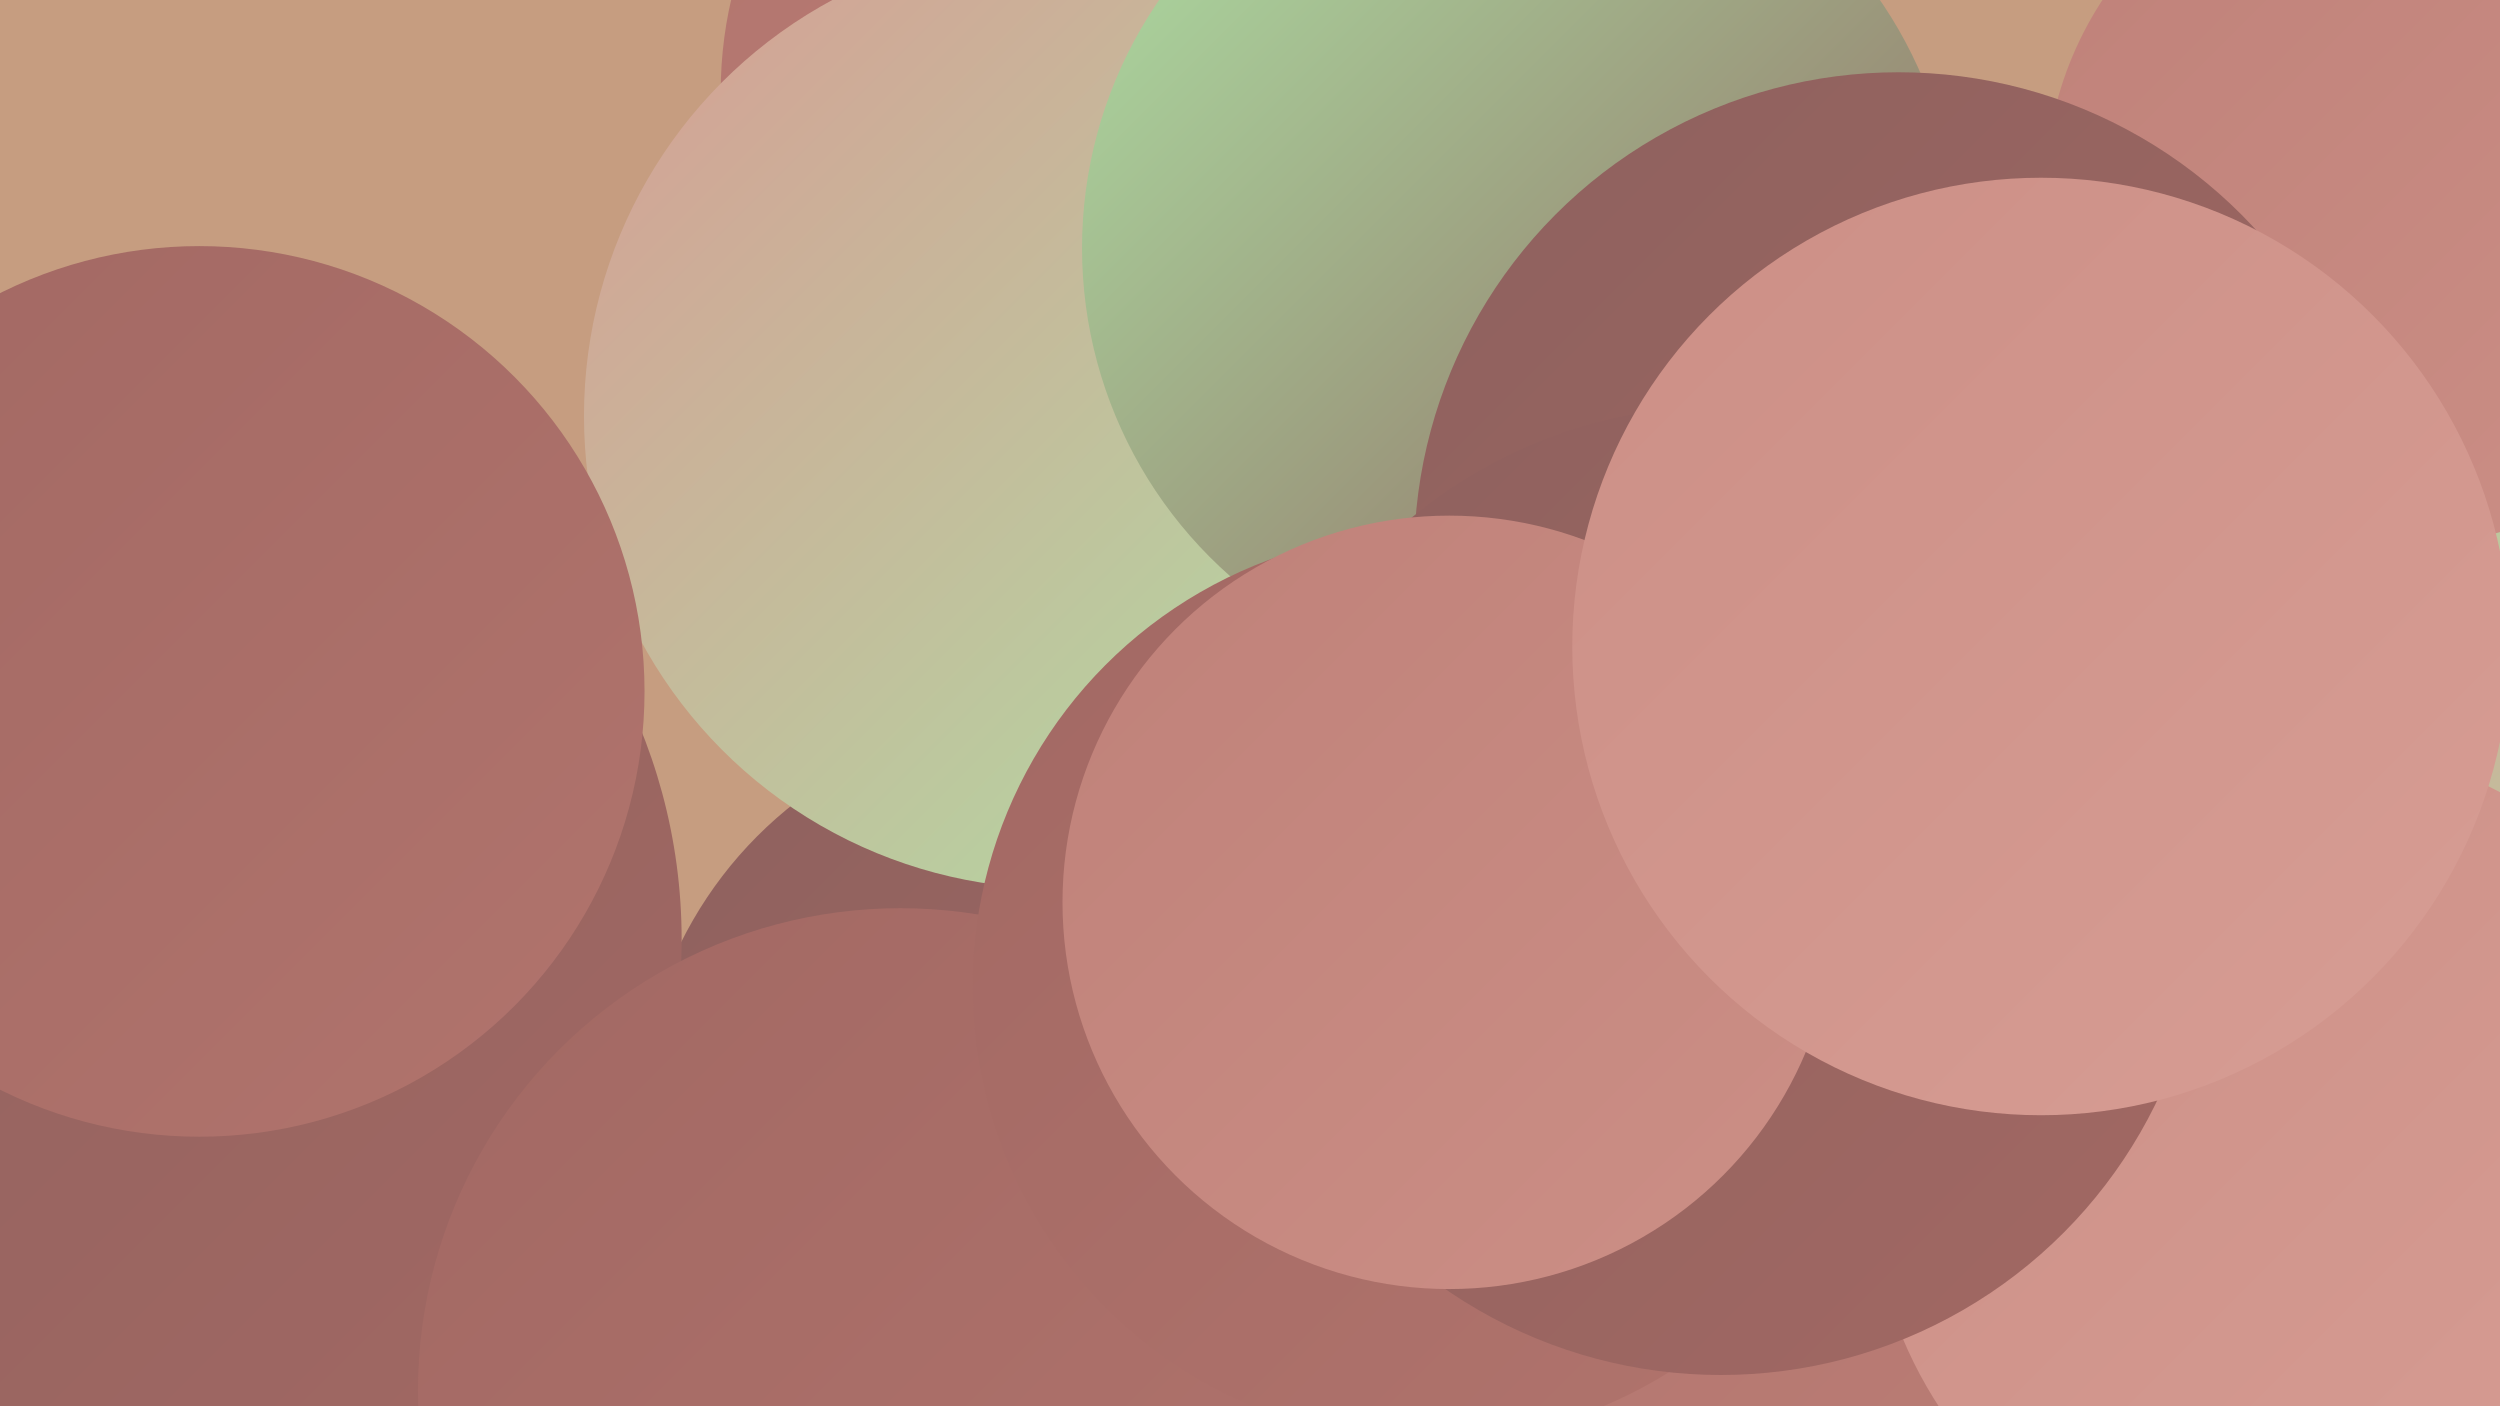
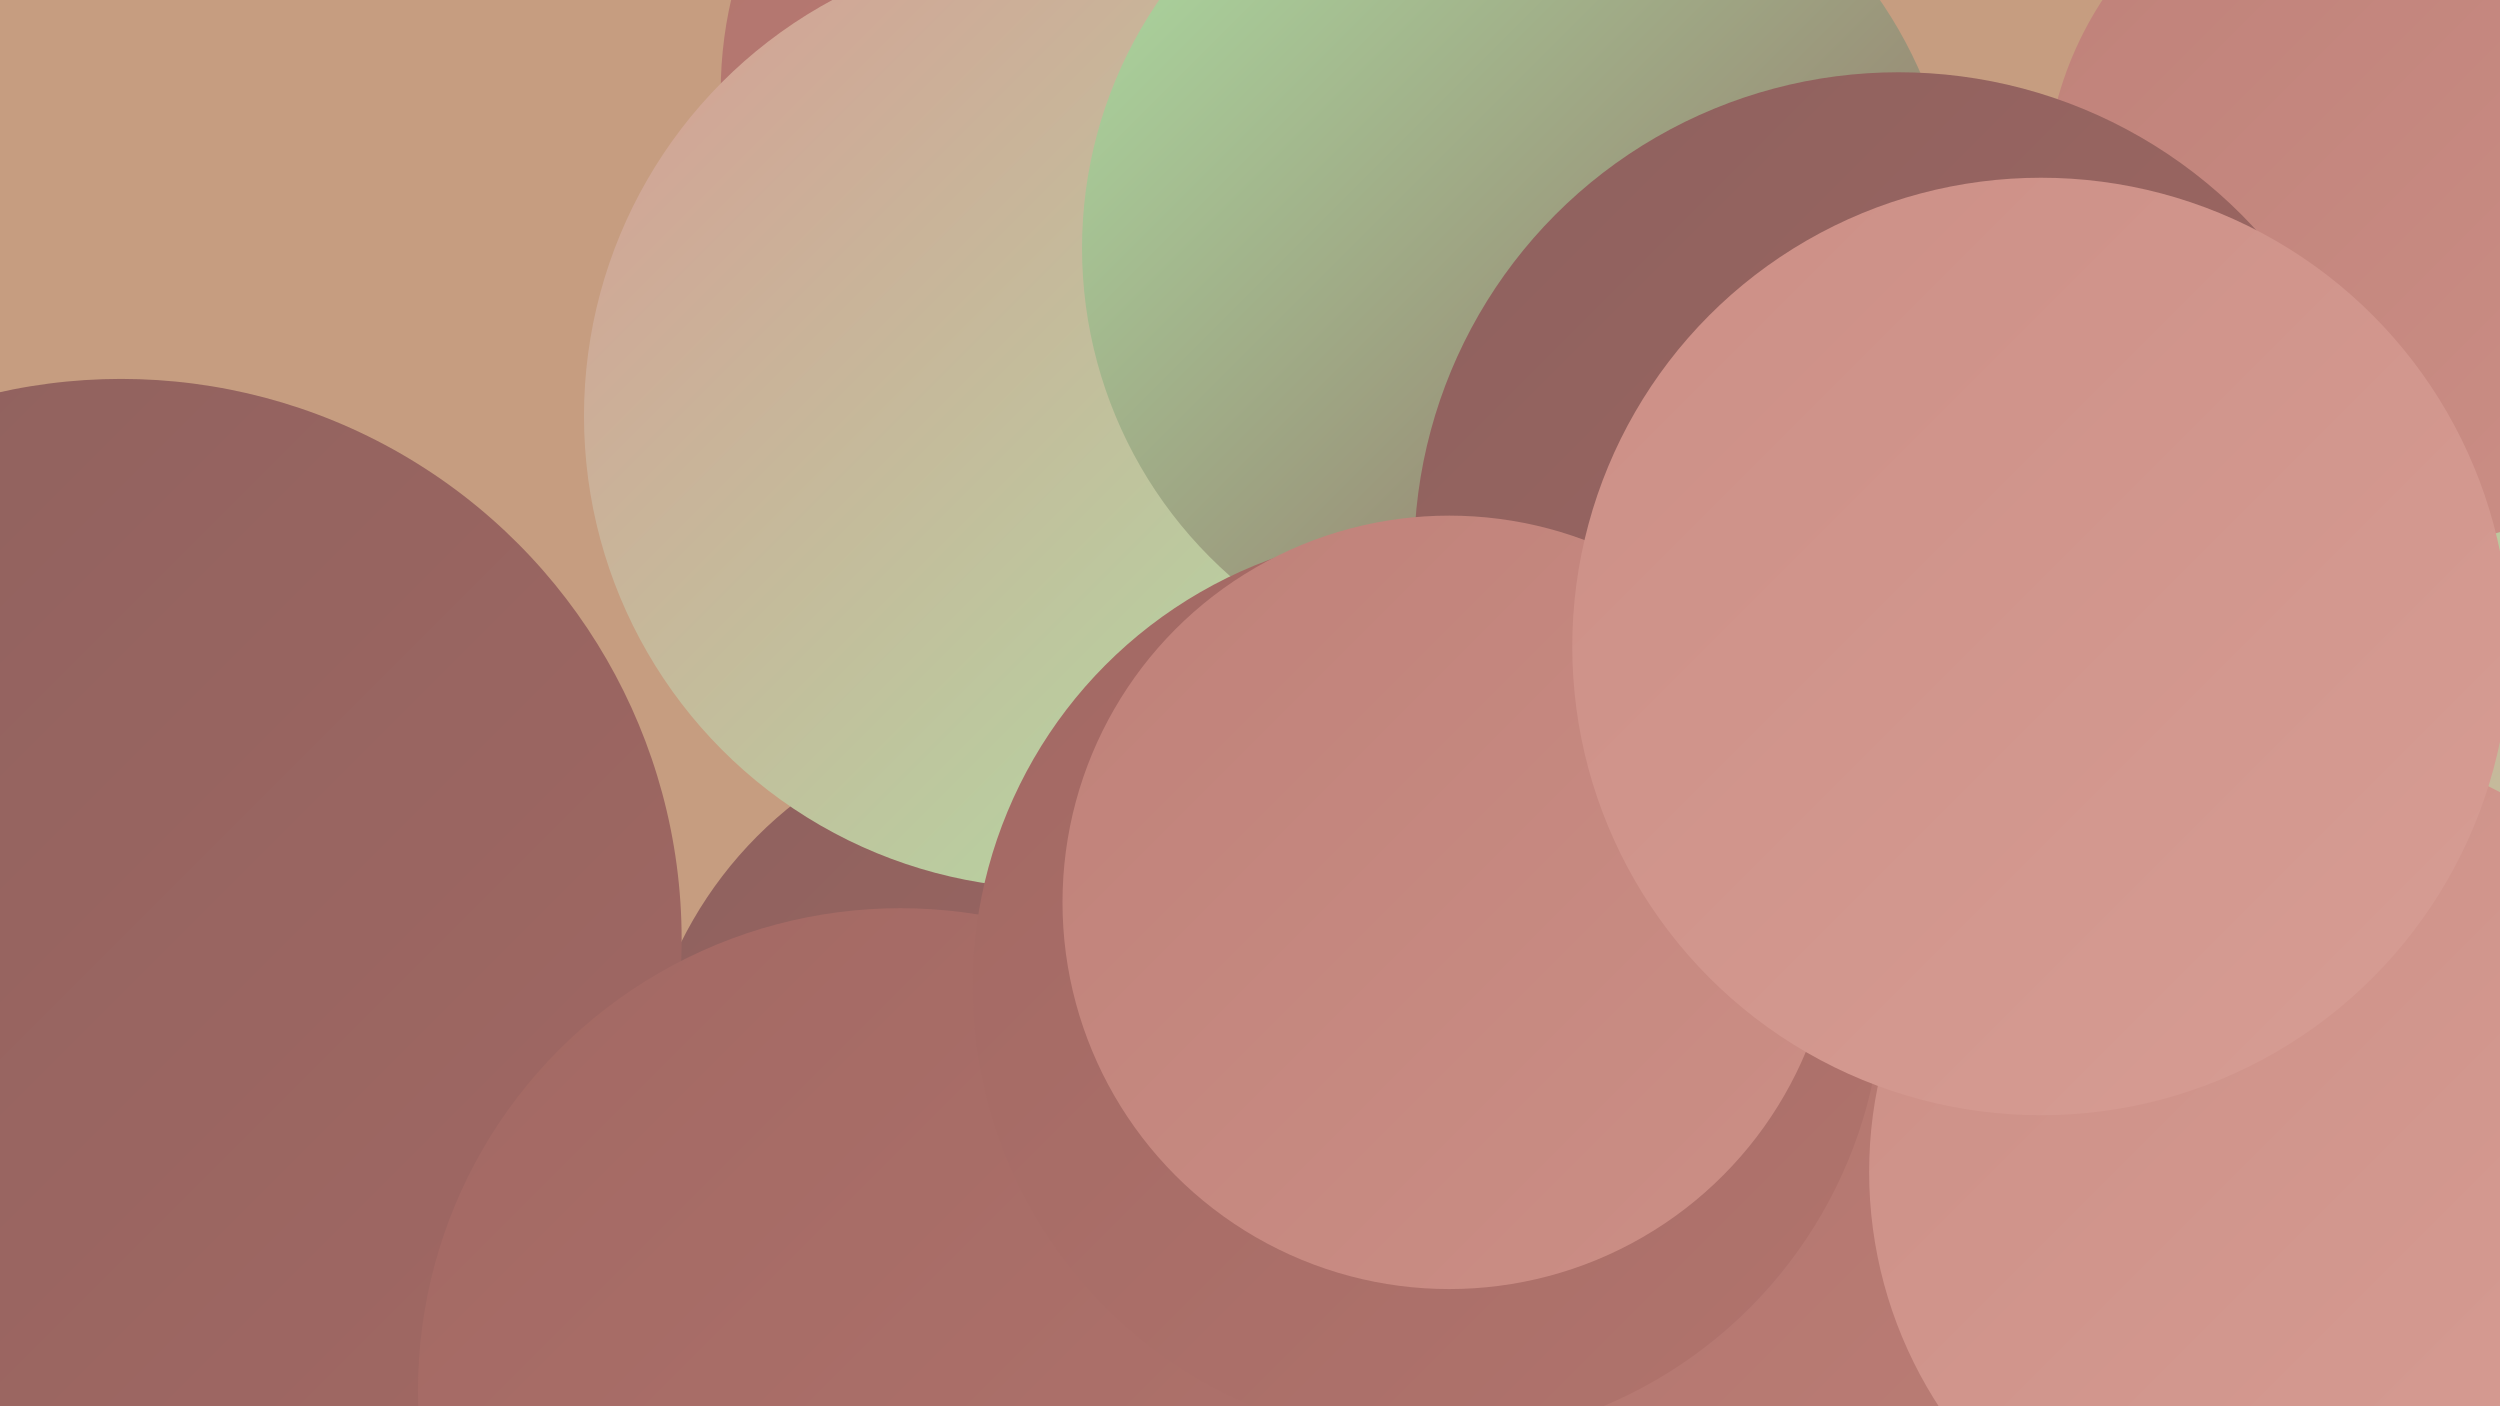
<svg xmlns="http://www.w3.org/2000/svg" width="1280" height="720">
  <defs>
    <linearGradient id="grad0" x1="0%" y1="0%" x2="100%" y2="100%">
      <stop offset="0%" style="stop-color:#8e615e;stop-opacity:1" />
      <stop offset="100%" style="stop-color:#a26863;stop-opacity:1" />
    </linearGradient>
    <linearGradient id="grad1" x1="0%" y1="0%" x2="100%" y2="100%">
      <stop offset="0%" style="stop-color:#a26863;stop-opacity:1" />
      <stop offset="100%" style="stop-color:#b1746d;stop-opacity:1" />
    </linearGradient>
    <linearGradient id="grad2" x1="0%" y1="0%" x2="100%" y2="100%">
      <stop offset="0%" style="stop-color:#b1746d;stop-opacity:1" />
      <stop offset="100%" style="stop-color:#bf8179;stop-opacity:1" />
    </linearGradient>
    <linearGradient id="grad3" x1="0%" y1="0%" x2="100%" y2="100%">
      <stop offset="0%" style="stop-color:#bf8179;stop-opacity:1" />
      <stop offset="100%" style="stop-color:#cc8f86;stop-opacity:1" />
    </linearGradient>
    <linearGradient id="grad4" x1="0%" y1="0%" x2="100%" y2="100%">
      <stop offset="0%" style="stop-color:#cc8f86;stop-opacity:1" />
      <stop offset="100%" style="stop-color:#d79d94;stop-opacity:1" />
    </linearGradient>
    <linearGradient id="grad5" x1="0%" y1="0%" x2="100%" y2="100%">
      <stop offset="0%" style="stop-color:#d79d94;stop-opacity:1" />
      <stop offset="100%" style="stop-color:#ade1a4;stop-opacity:1" />
    </linearGradient>
    <linearGradient id="grad6" x1="0%" y1="0%" x2="100%" y2="100%">
      <stop offset="0%" style="stop-color:#ade1a4;stop-opacity:1" />
      <stop offset="100%" style="stop-color:#8e615e;stop-opacity:1" />
    </linearGradient>
  </defs>
  <rect width="1280" height="720" fill="#c69d80" />
  <circle cx="535" cy="575" r="208" fill="url(#grad0)" />
  <circle cx="579" cy="47" r="210" fill="url(#grad2)" />
  <circle cx="693" cy="89" r="251" fill="url(#grad6)" />
  <circle cx="1055" cy="716" r="201" fill="url(#grad4)" />
  <circle cx="1141" cy="306" r="209" fill="url(#grad5)" />
  <circle cx="62" cy="481" r="287" fill="url(#grad0)" />
  <circle cx="1193" cy="554" r="220" fill="url(#grad5)" />
  <circle cx="794" cy="251" r="182" fill="url(#grad0)" />
  <circle cx="1228" cy="99" r="181" fill="url(#grad3)" />
  <circle cx="541" cy="213" r="242" fill="url(#grad5)" />
  <circle cx="1010" cy="670" r="265" fill="url(#grad2)" />
  <circle cx="778" cy="127" r="224" fill="url(#grad6)" />
  <circle cx="972" cy="285" r="248" fill="url(#grad0)" />
  <circle cx="461" cy="712" r="247" fill="url(#grad1)" />
  <circle cx="1177" cy="600" r="220" fill="url(#grad4)" />
  <circle cx="731" cy="505" r="233" fill="url(#grad1)" />
-   <circle cx="881" cy="456" r="248" fill="url(#grad0)" />
  <circle cx="742" cy="462" r="198" fill="url(#grad3)" />
  <circle cx="1045" cy="331" r="240" fill="url(#grad4)" />
-   <circle cx="102" cy="354" r="228" fill="url(#grad1)" />
</svg>